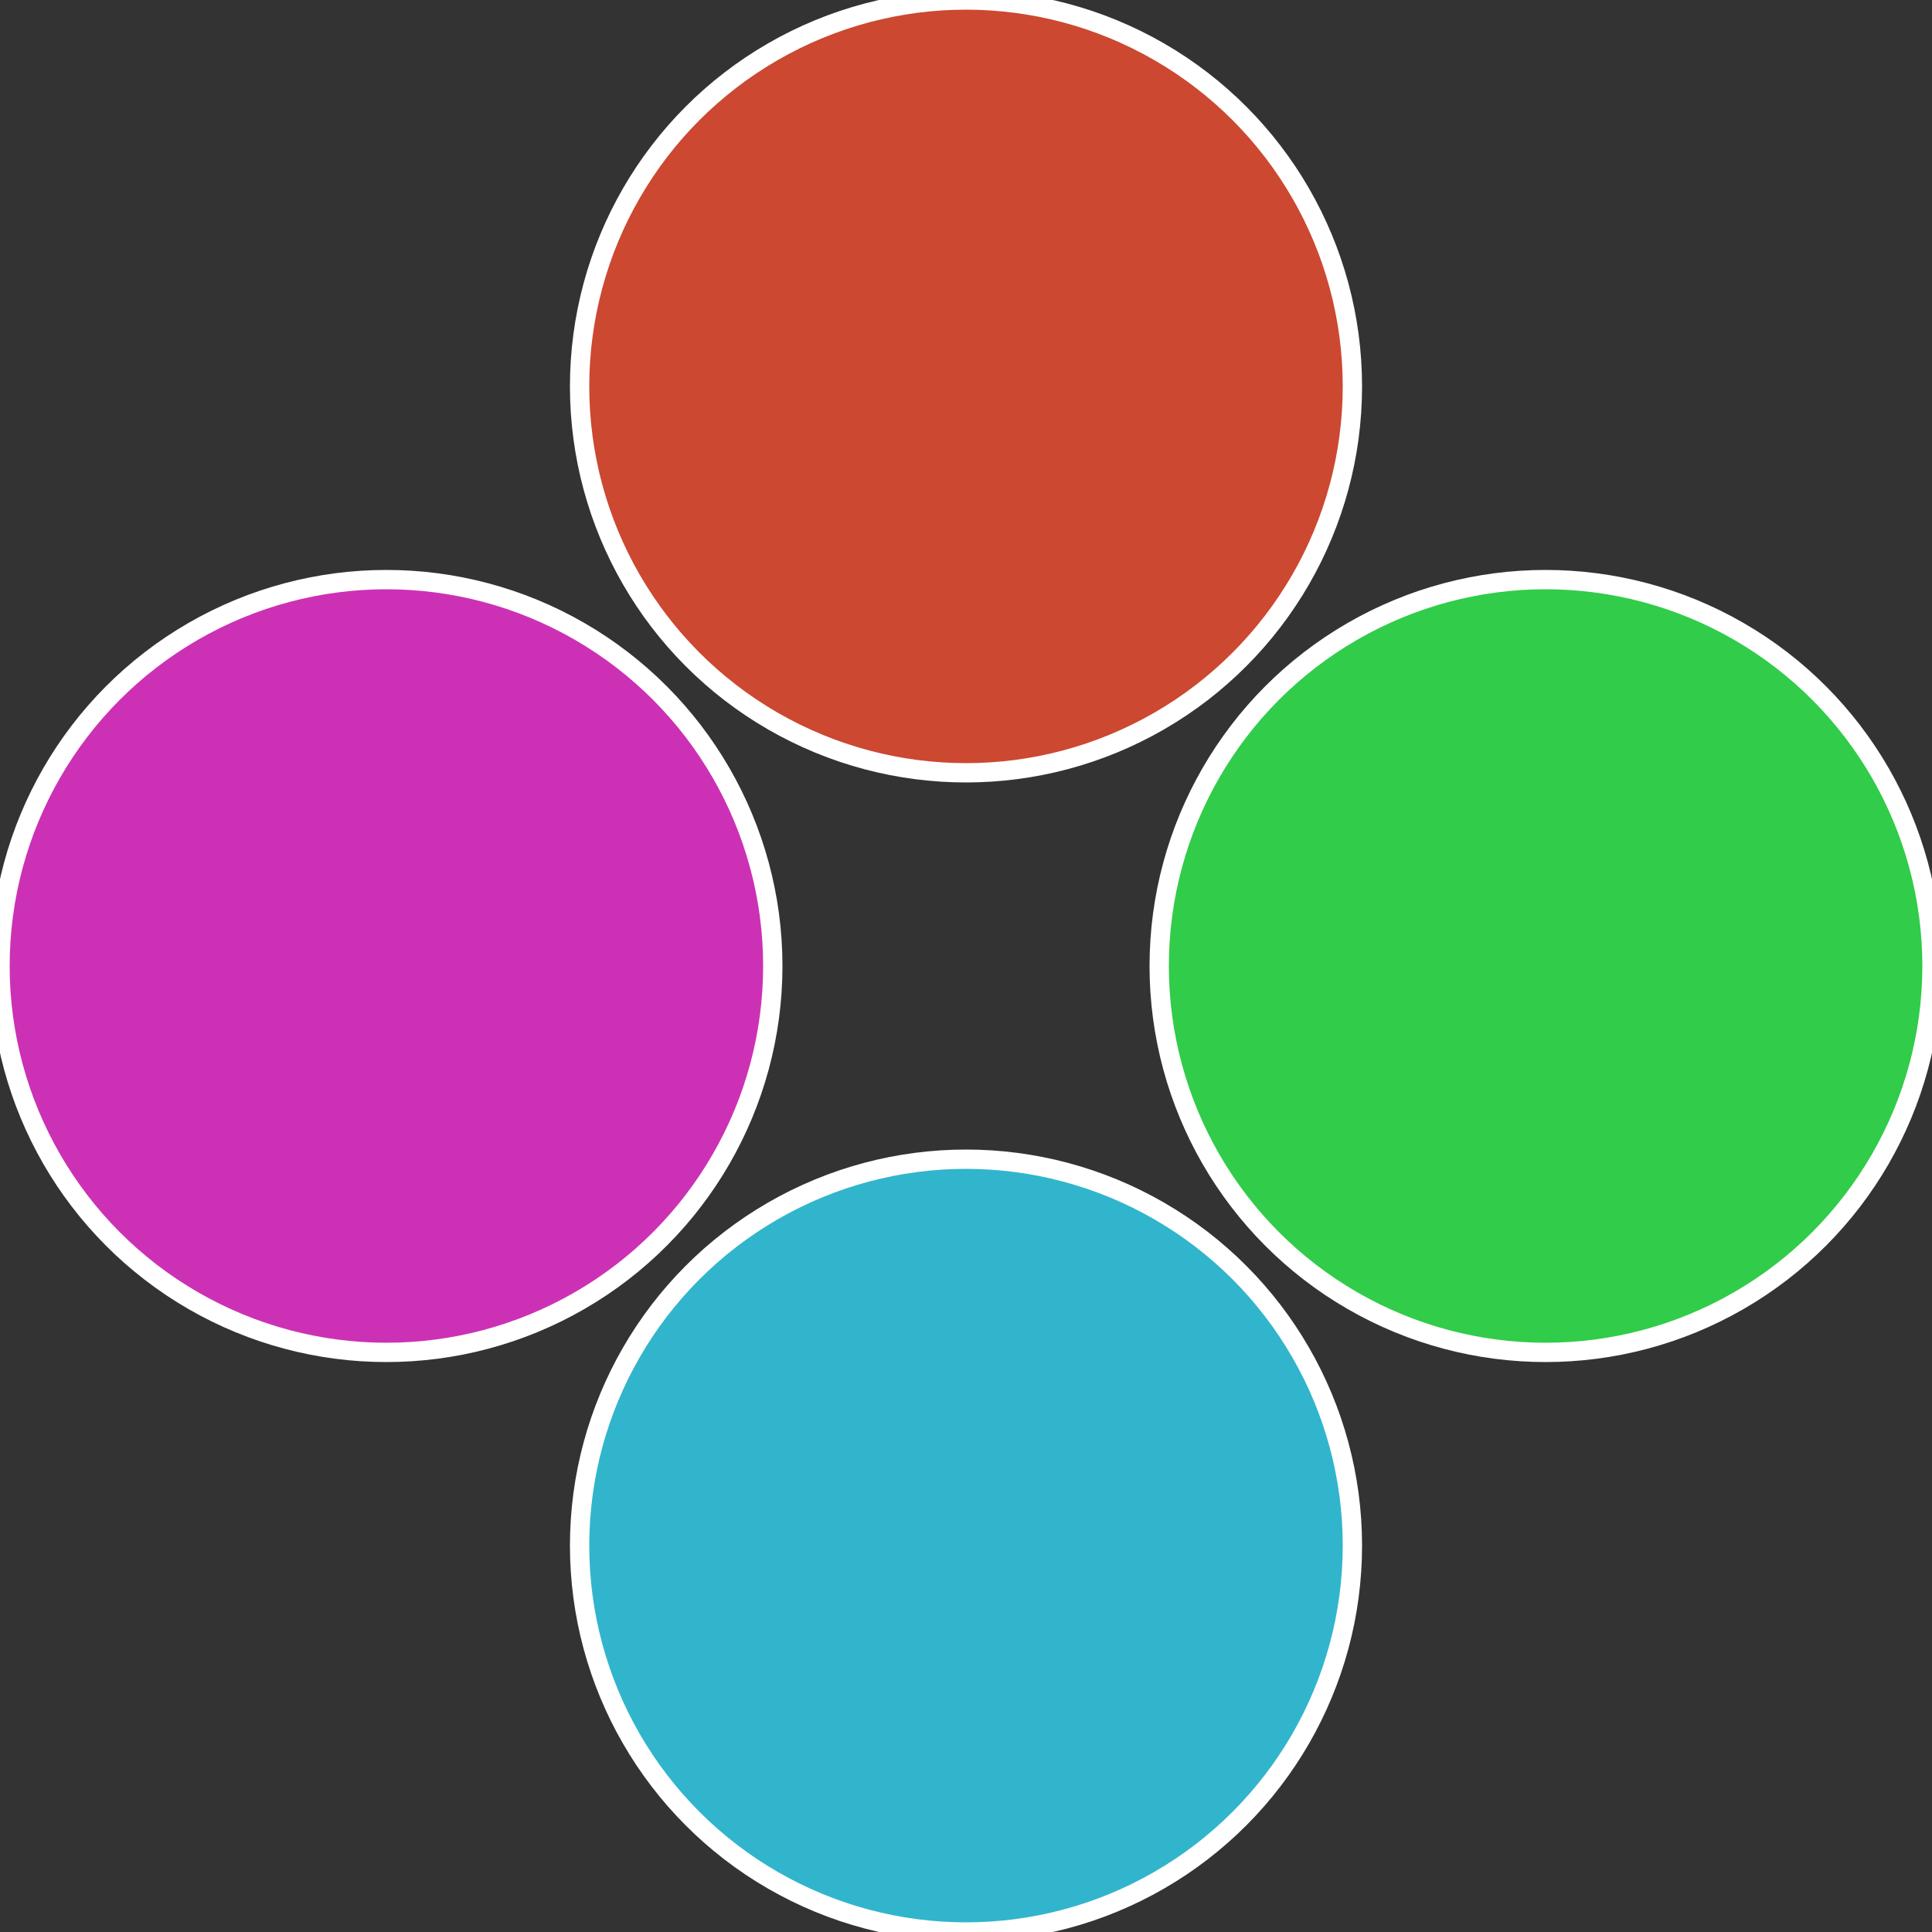
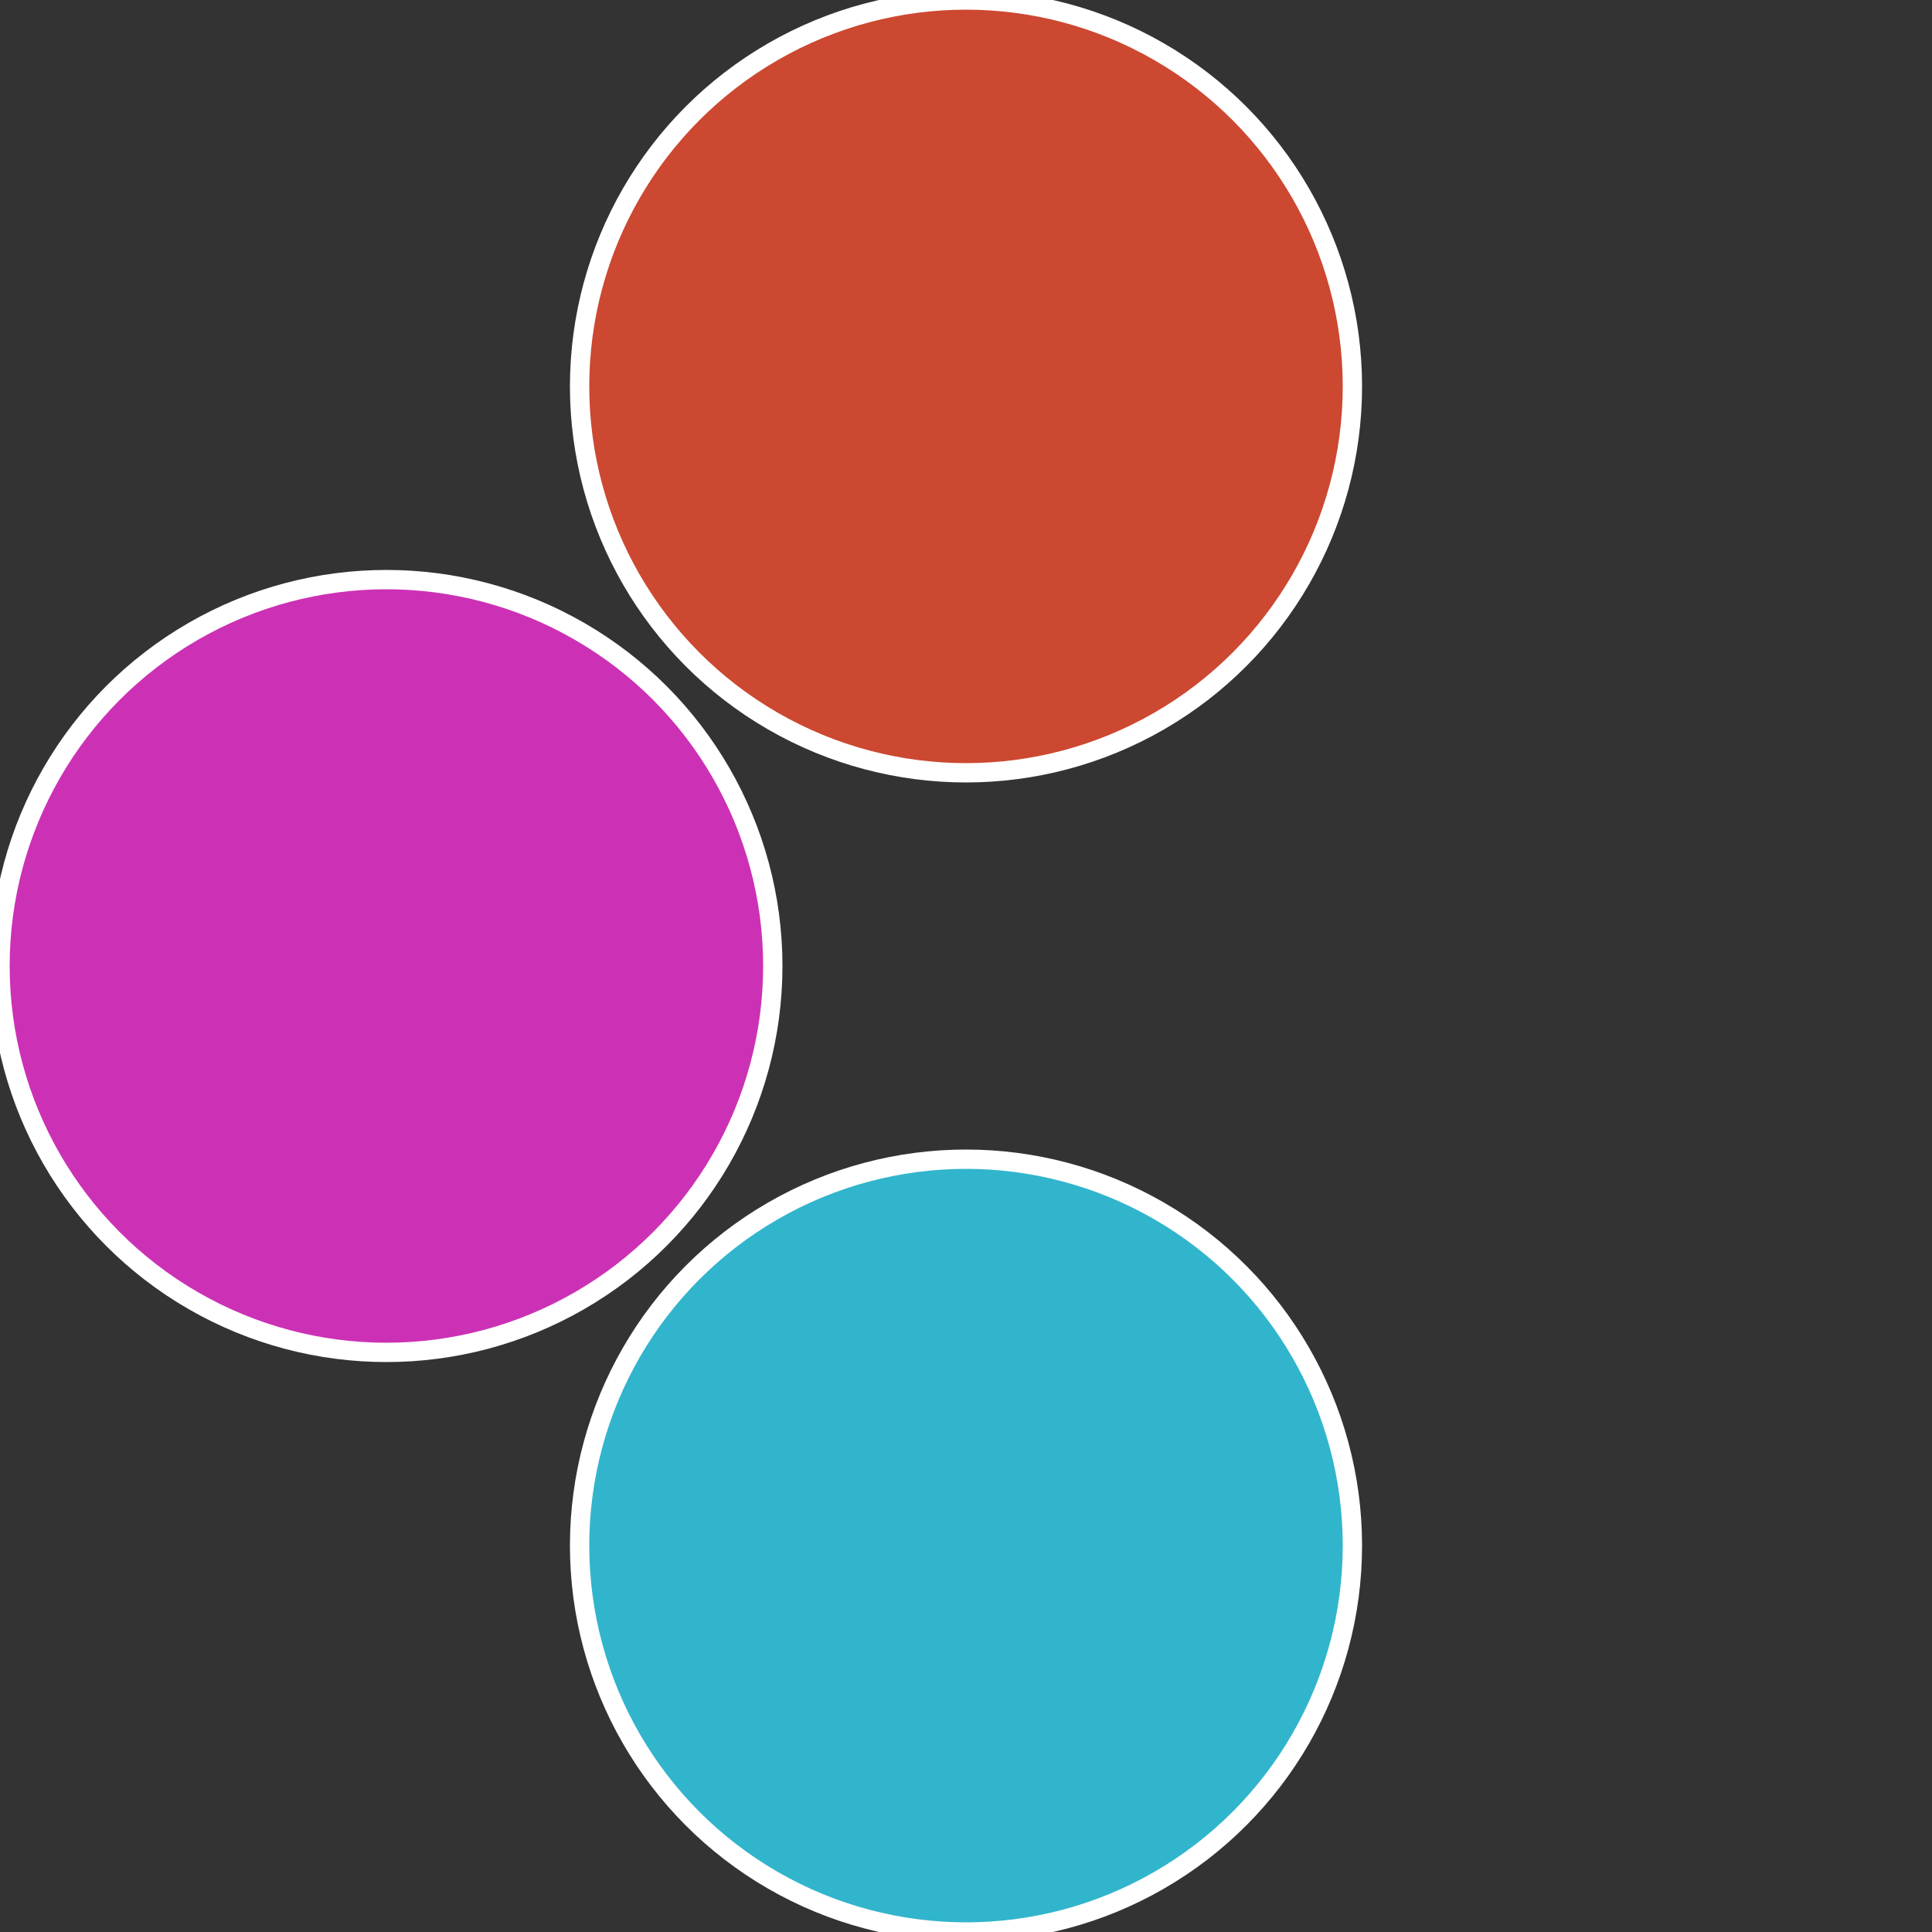
<svg xmlns="http://www.w3.org/2000/svg" width="500" height="500" viewBox="-1 -1 2 2">
  <rect x="-1" y="-1" width="2" height="2" fill="#333333" stroke="none" />
-   <circle cx="0.6" cy="0" r="0.4" fill="#31cc49" stroke="#fff" stroke-width="1%" />
  <circle cx="3.6739403974421E-17" cy="0.6" r="0.4" fill="#31b5cc" stroke="#fff" stroke-width="1%" />
  <circle cx="-0.6" cy="7.3478807948841E-17" r="0.4" fill="#cc31b5" stroke="#fff" stroke-width="1%" />
  <circle cx="-1.1021821192326E-16" cy="-0.6" r="0.4" fill="#cc4831" stroke="#fff" stroke-width="1%" />
</svg>